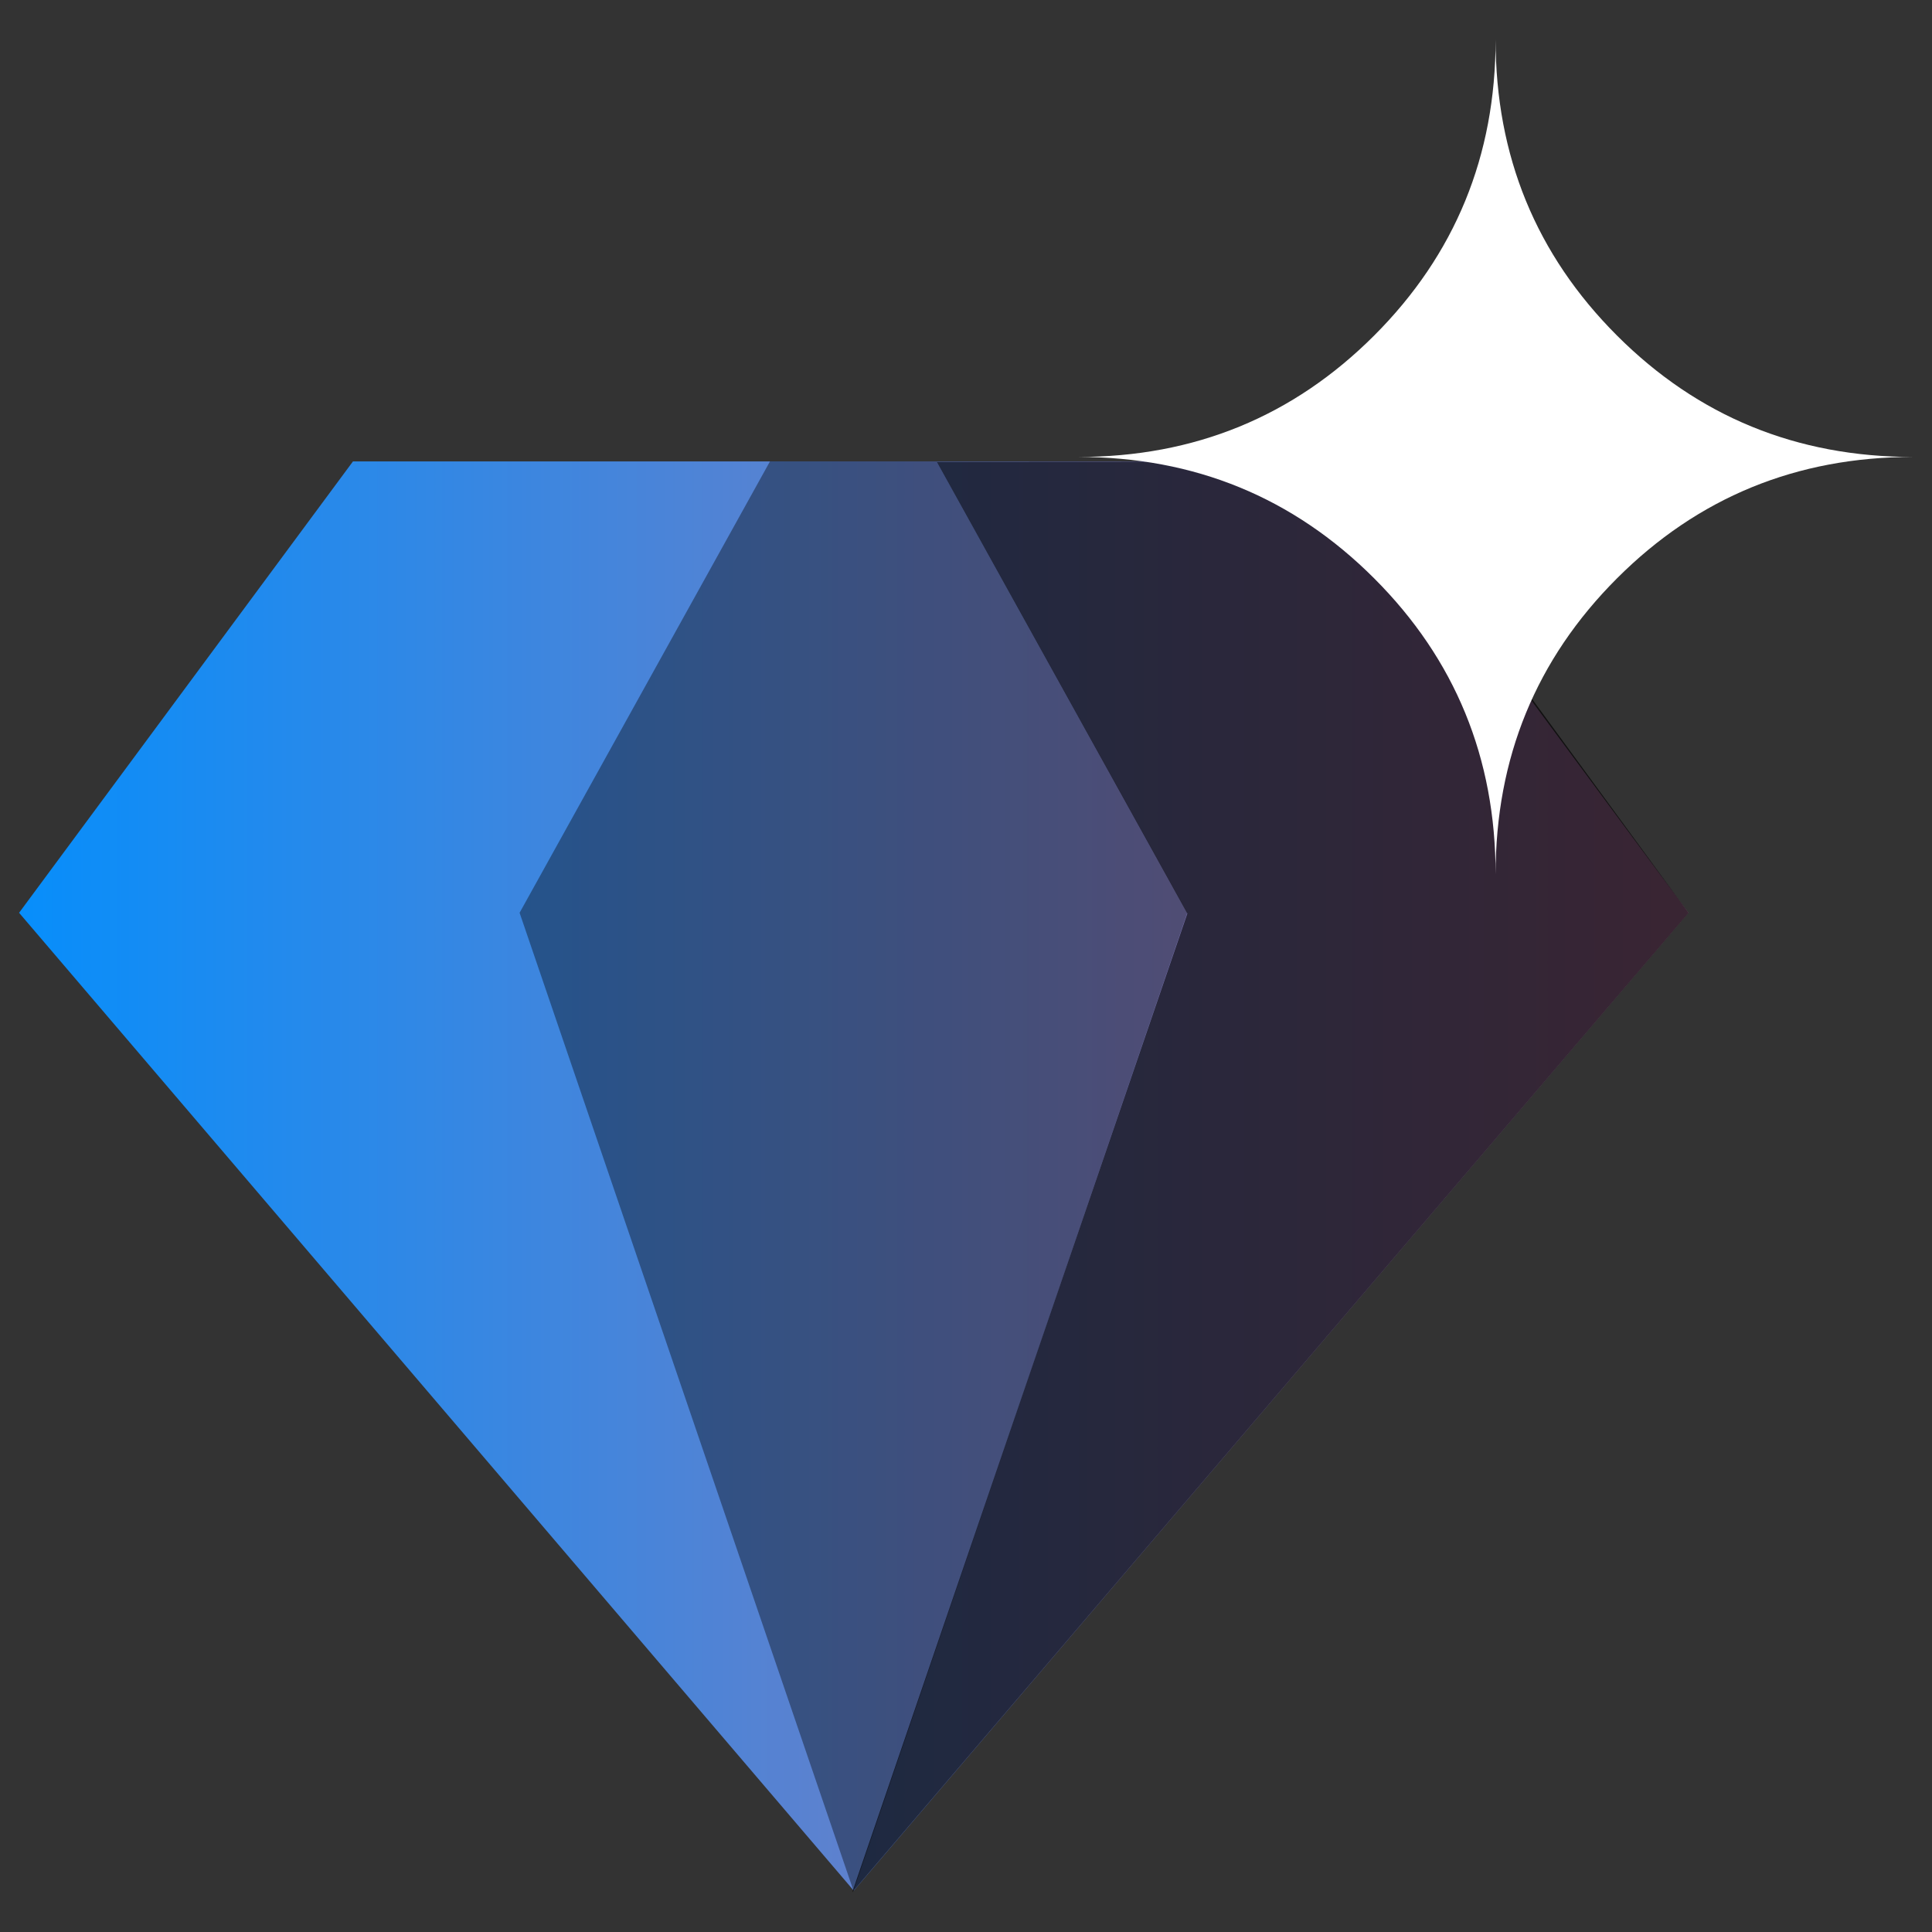
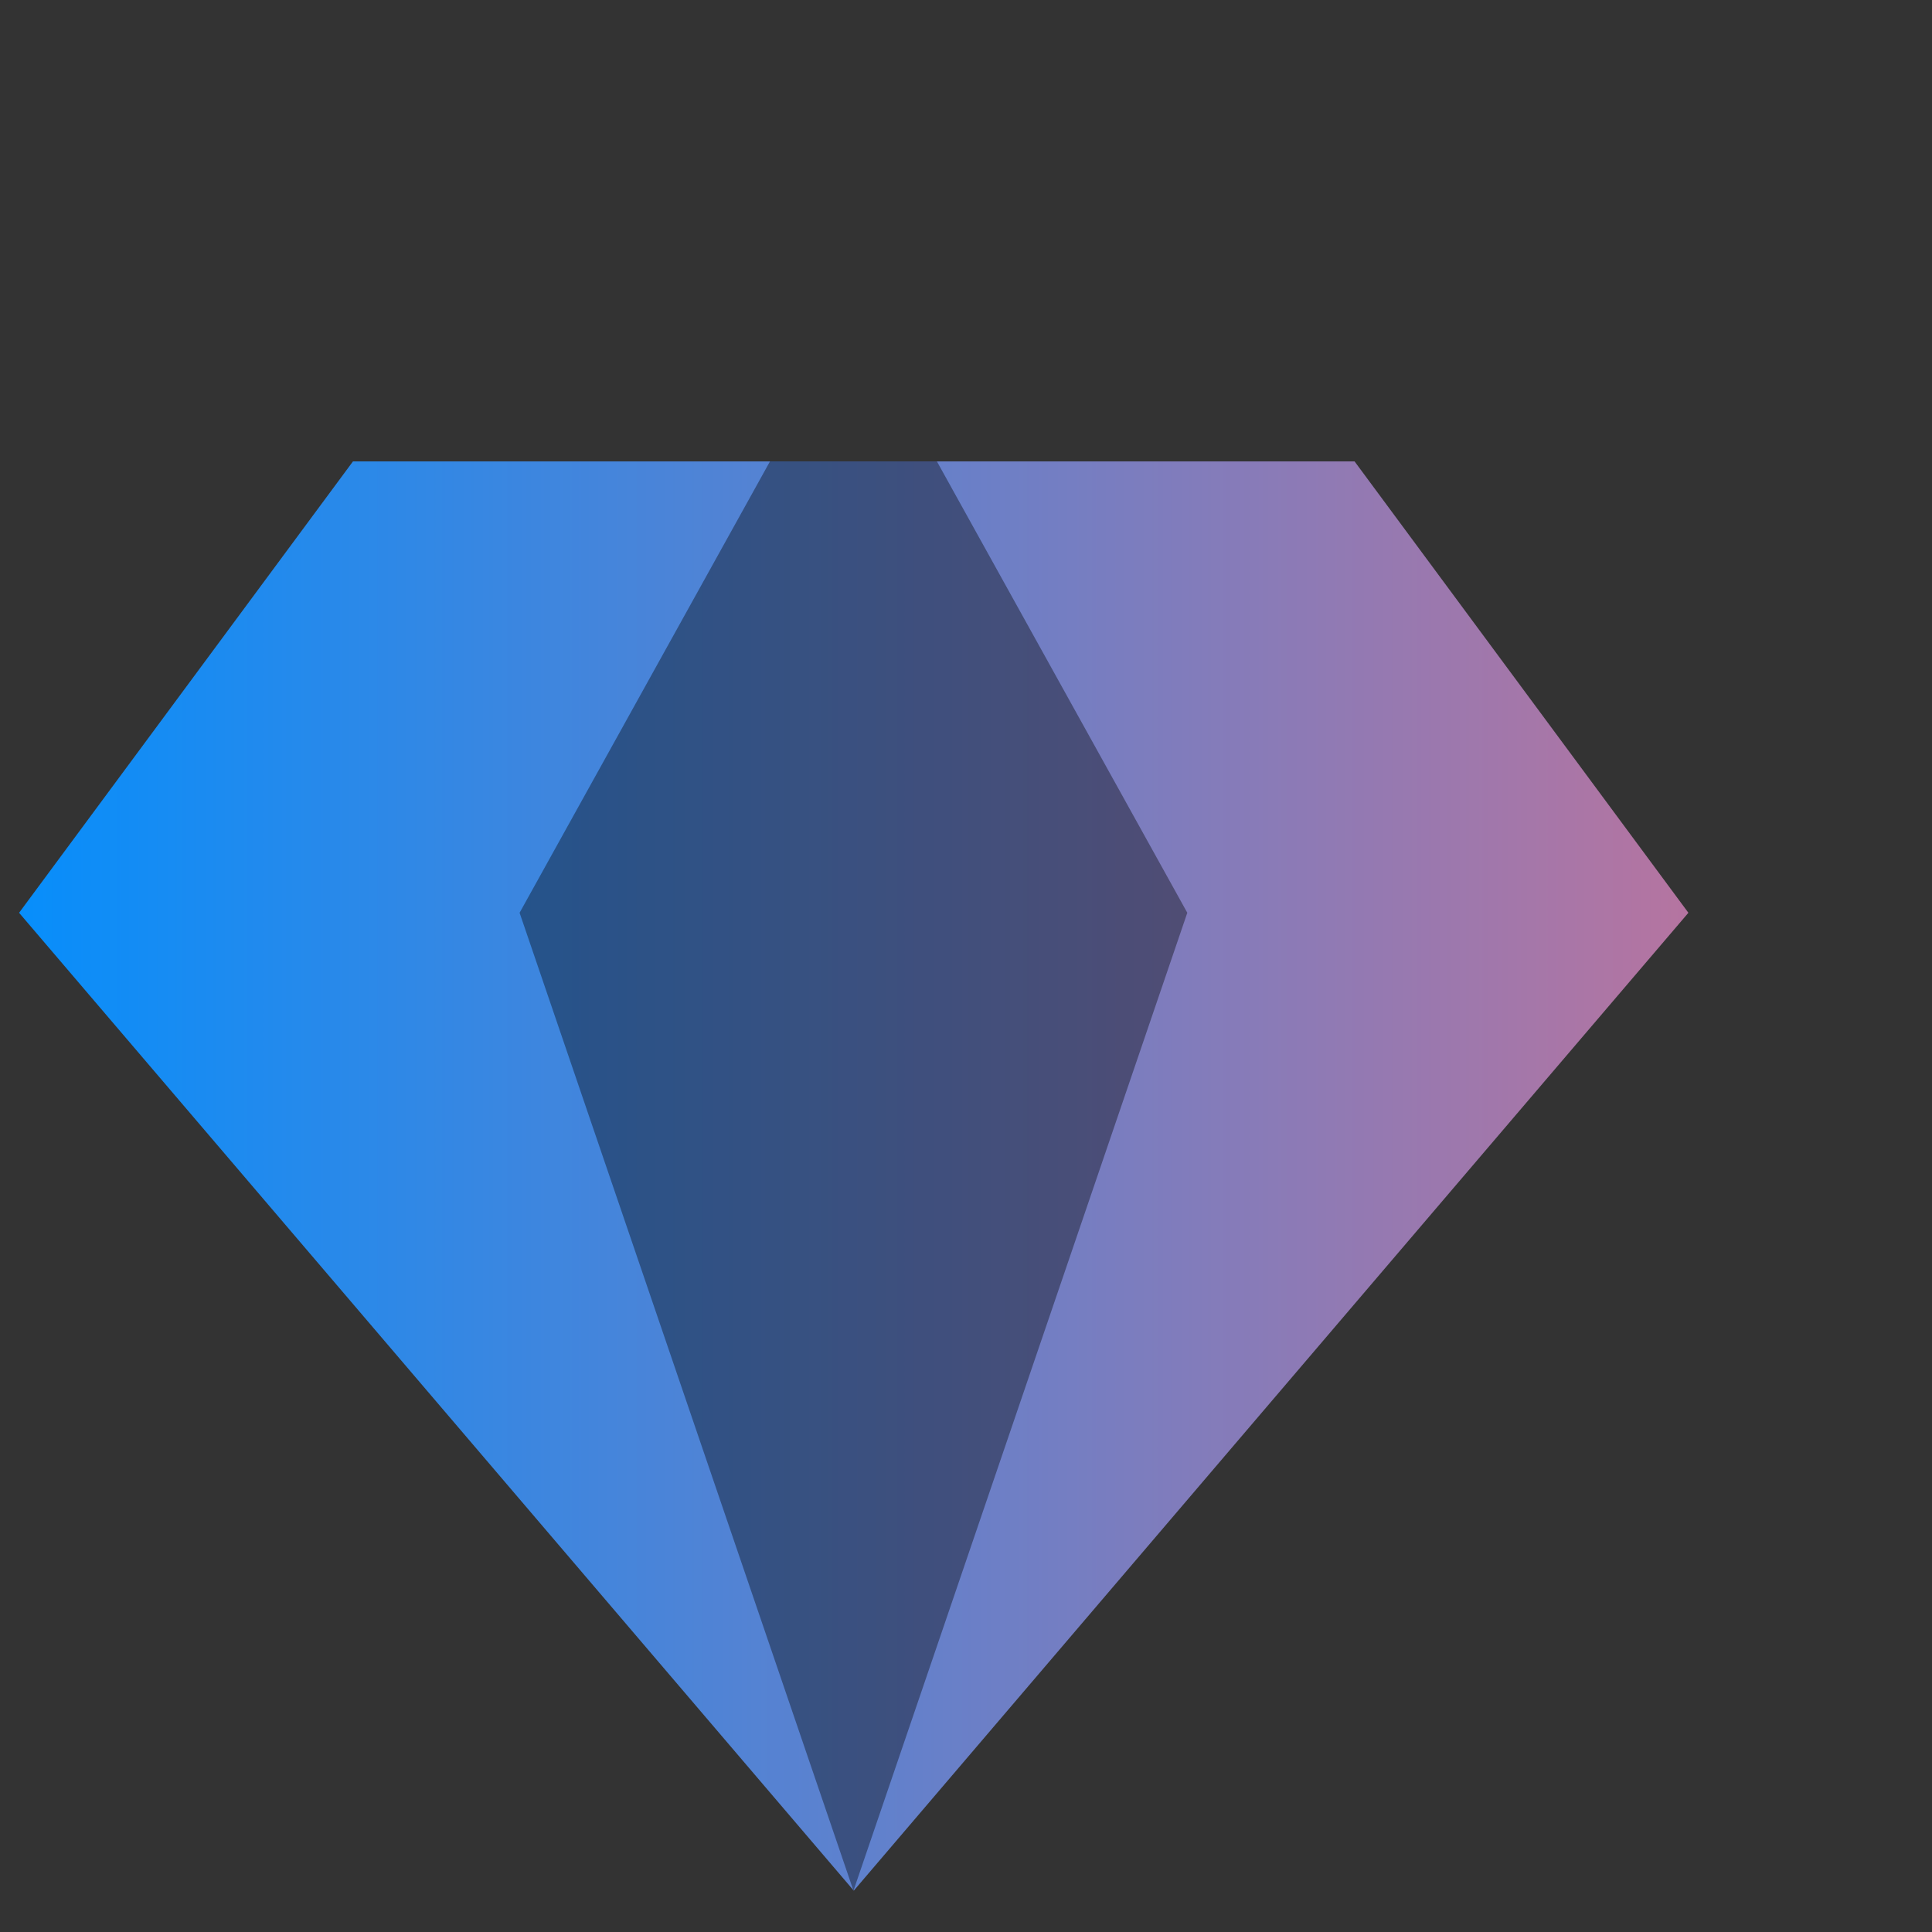
<svg xmlns="http://www.w3.org/2000/svg" width="33" height="33" viewBox="0 0 33 33" fill="none">
  <rect x="0" y="0" width="33" height="33" fill="#333333" stroke="none" />
  <path d="M6.029 7.881H23.137L28.839 15.591L14.583 32.294L0.326 15.591L6.029 7.881Z" fill="url(#paint0_linear_362_221)" />
  <path d="M13.152 7.881L8.875 15.591L14.578 32.294L20.28 15.591L16.003 7.881" fill="black" fill-opacity="0.38" />
-   <path d="M16.002 7.887L20.281 15.603L14.556 32.323L28.841 15.592L23.202 7.883" fill="black" fill-opacity="0.68" />
-   <path d="M27.619 9.879C26.237 11.261 25.546 12.946 25.546 14.934C25.546 12.946 24.854 11.261 23.472 9.879C22.089 8.496 20.404 7.805 18.417 7.805C20.404 7.805 22.089 7.114 23.472 5.731C24.854 4.349 25.546 2.664 25.546 0.676C25.546 2.664 26.237 4.349 27.619 5.731C29.002 7.114 30.687 7.805 32.674 7.805C30.687 7.805 29.002 8.496 27.619 9.879Z" fill="white" />
  <defs>
    <linearGradient id="paint0_linear_362_221" x1="38.097" y1="16.213" x2="0.326" y2="16.213" gradientUnits="userSpaceOnUse">
      <stop stop-color="#EE6C83" />
      <stop offset="1" stop-color="#078EFB" />
    </linearGradient>
  </defs>
</svg>